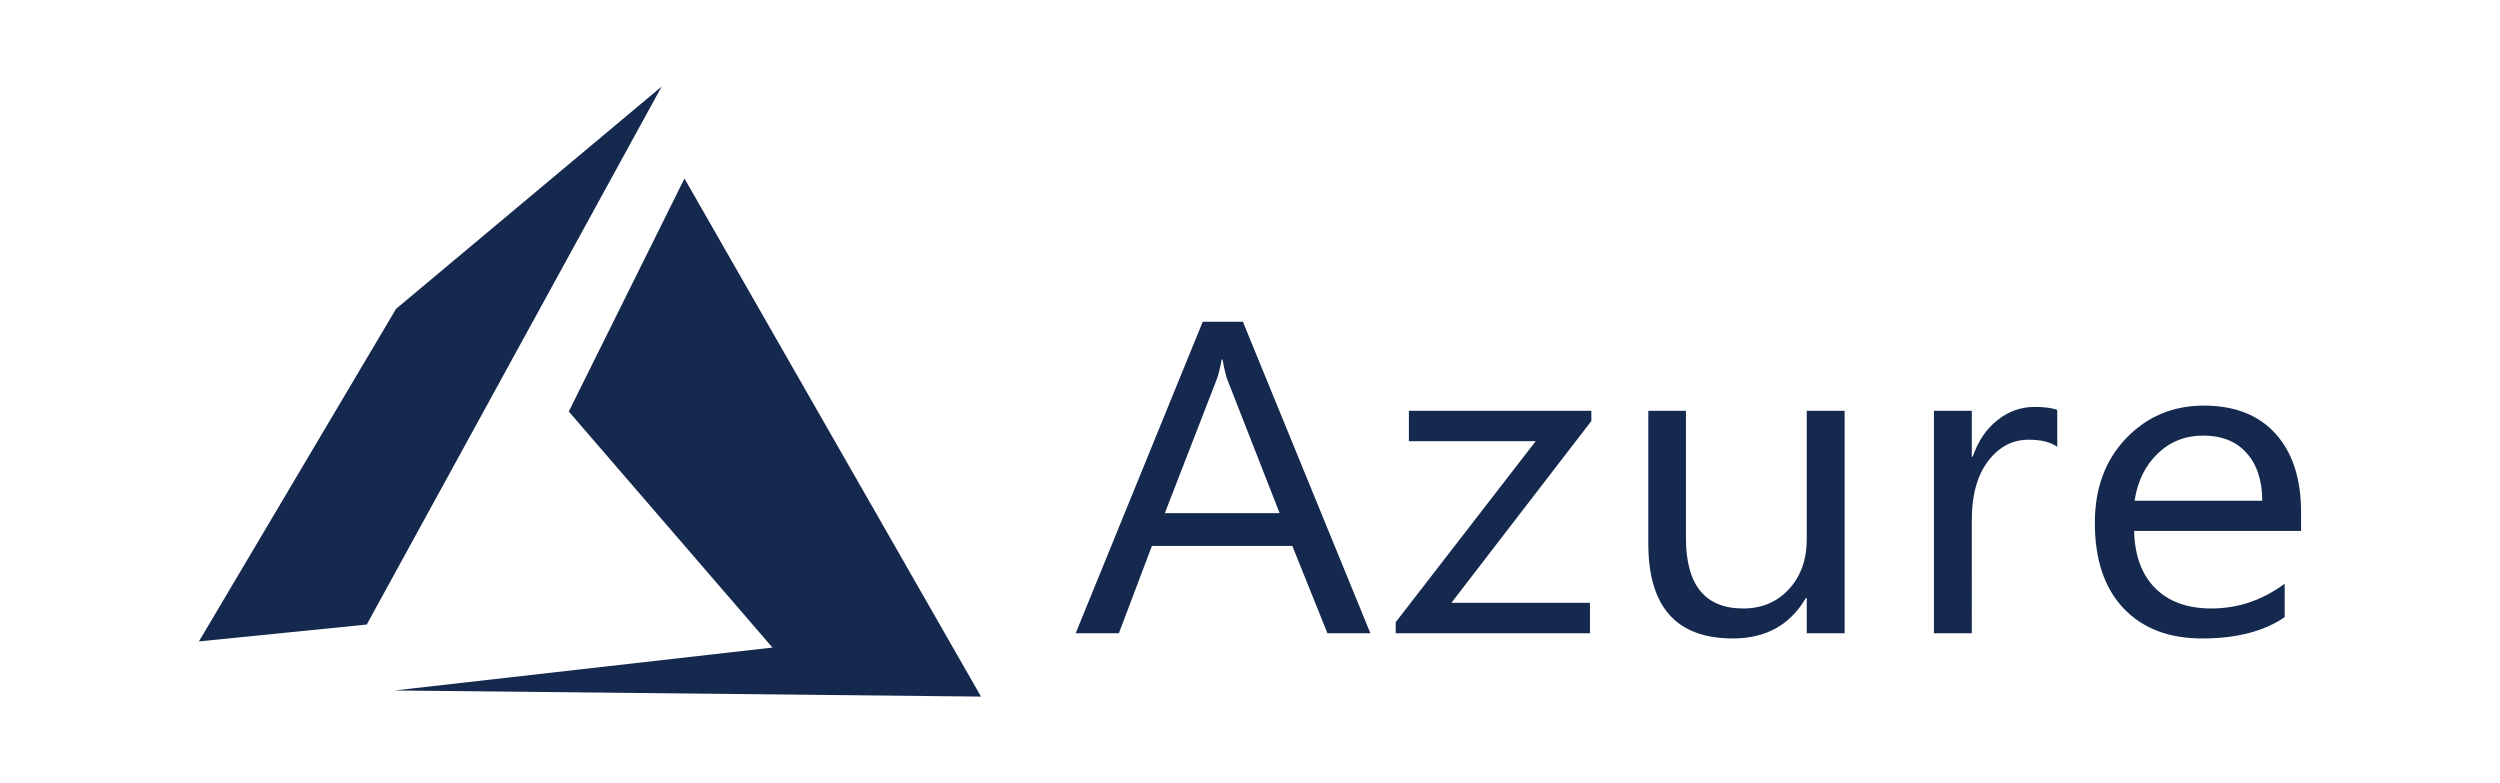
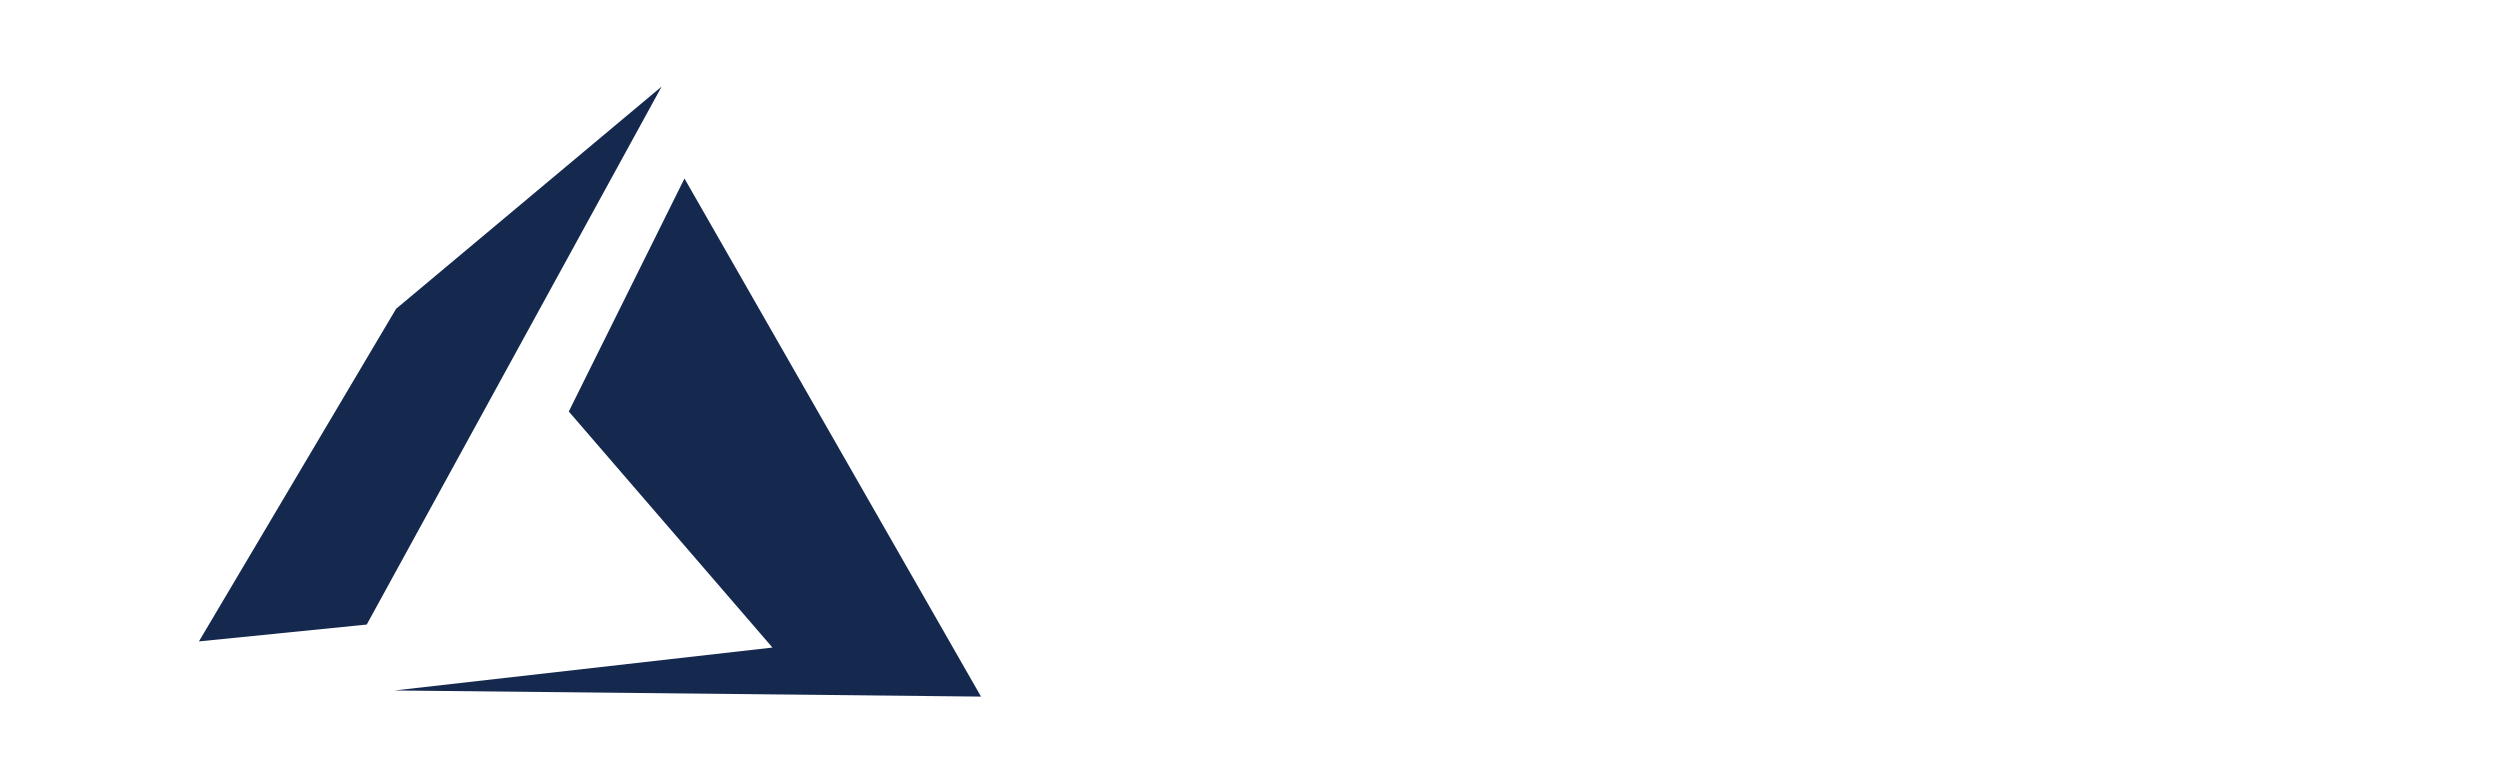
<svg xmlns="http://www.w3.org/2000/svg" version="1.1" id="Layer_1" x="0px" y="0px" viewBox="0 0 120.991 37.901" style="enable-background:new 0 0 120.991 37.901;" xml:space="preserve">
  <style type="text/css">
	.st0{fill:#15294F;}
</style>
  <polygon class="st0" points="33.126,8.639 27.527,19.915 37.384,31.339 19.09,33.416 47.478,33.713 " />
  <polygon class="st0" points="32.022,4.188 19.169,14.945 9.627,31.042 17.749,30.226 " />
-   <path class="st0" d="M106.625,21.081c0.894,0,1.591,0.276,2.09,0.83c0.507,0.554,0.764,1.328,0.771,2.323h-6.181  c0.142-0.939,0.514-1.699,1.118-2.281C105.026,21.371,105.76,21.081,106.625,21.081 M79.772,19.882v6.434  c0,3.056,1.364,4.583,4.091,4.583c1.595,0,2.772-0.651,3.532-1.955h0.045v1.703h1.833V19.882H87.44v6.203  c0,1.002-0.29,1.815-0.872,2.438c-0.573,0.617-1.307,0.925-2.202,0.925c-1.848,0-2.772-1.135-2.772-3.405v-6.161H79.772z   M68.185,19.882v1.472h6.136l-6.773,8.757v0.536h9.4v-1.472h-6.706l6.773-8.799v-0.494H68.185z M98.469,19.693  c-0.664,0-1.263,0.214-1.8,0.641c-0.536,0.421-0.935,1.009-1.196,1.766h-0.045v-2.218h-1.832v10.765h1.832V25.16  c0-1.199,0.261-2.145,0.783-2.839c0.529-0.694,1.185-1.041,1.967-1.041c0.604,0,1.066,0.116,1.386,0.347V19.84  C99.311,19.742,98.946,19.693,98.469,19.693 M106.658,19.63c-1.498,0-2.753,0.529-3.767,1.587c-1.006,1.051-1.508,2.415-1.508,4.09  c0,1.773,0.462,3.15,1.386,4.131c0.924,0.974,2.194,1.461,3.811,1.461c1.654,0,2.984-0.343,3.99-1.03V28.25  c-1.08,0.799-2.265,1.198-3.554,1.198c-1.147,0-2.049-0.325-2.705-0.977s-0.998-1.577-1.028-2.775h8.081v-0.905  c0-1.618-0.41-2.883-1.23-3.794C109.315,20.086,108.156,19.63,106.658,19.63z M59.123,17.401h0.045  c0.082,0.463,0.164,0.799,0.246,1.009l2.515,6.424h-5.555l2.492-6.424C58.963,18.165,59.049,17.829,59.123,17.401z M58.207,15.572  l-6.148,15.075h2.091l1.598-4.226h6.796l1.699,4.226h2.079l-6.17-15.075H58.207z" />
</svg>